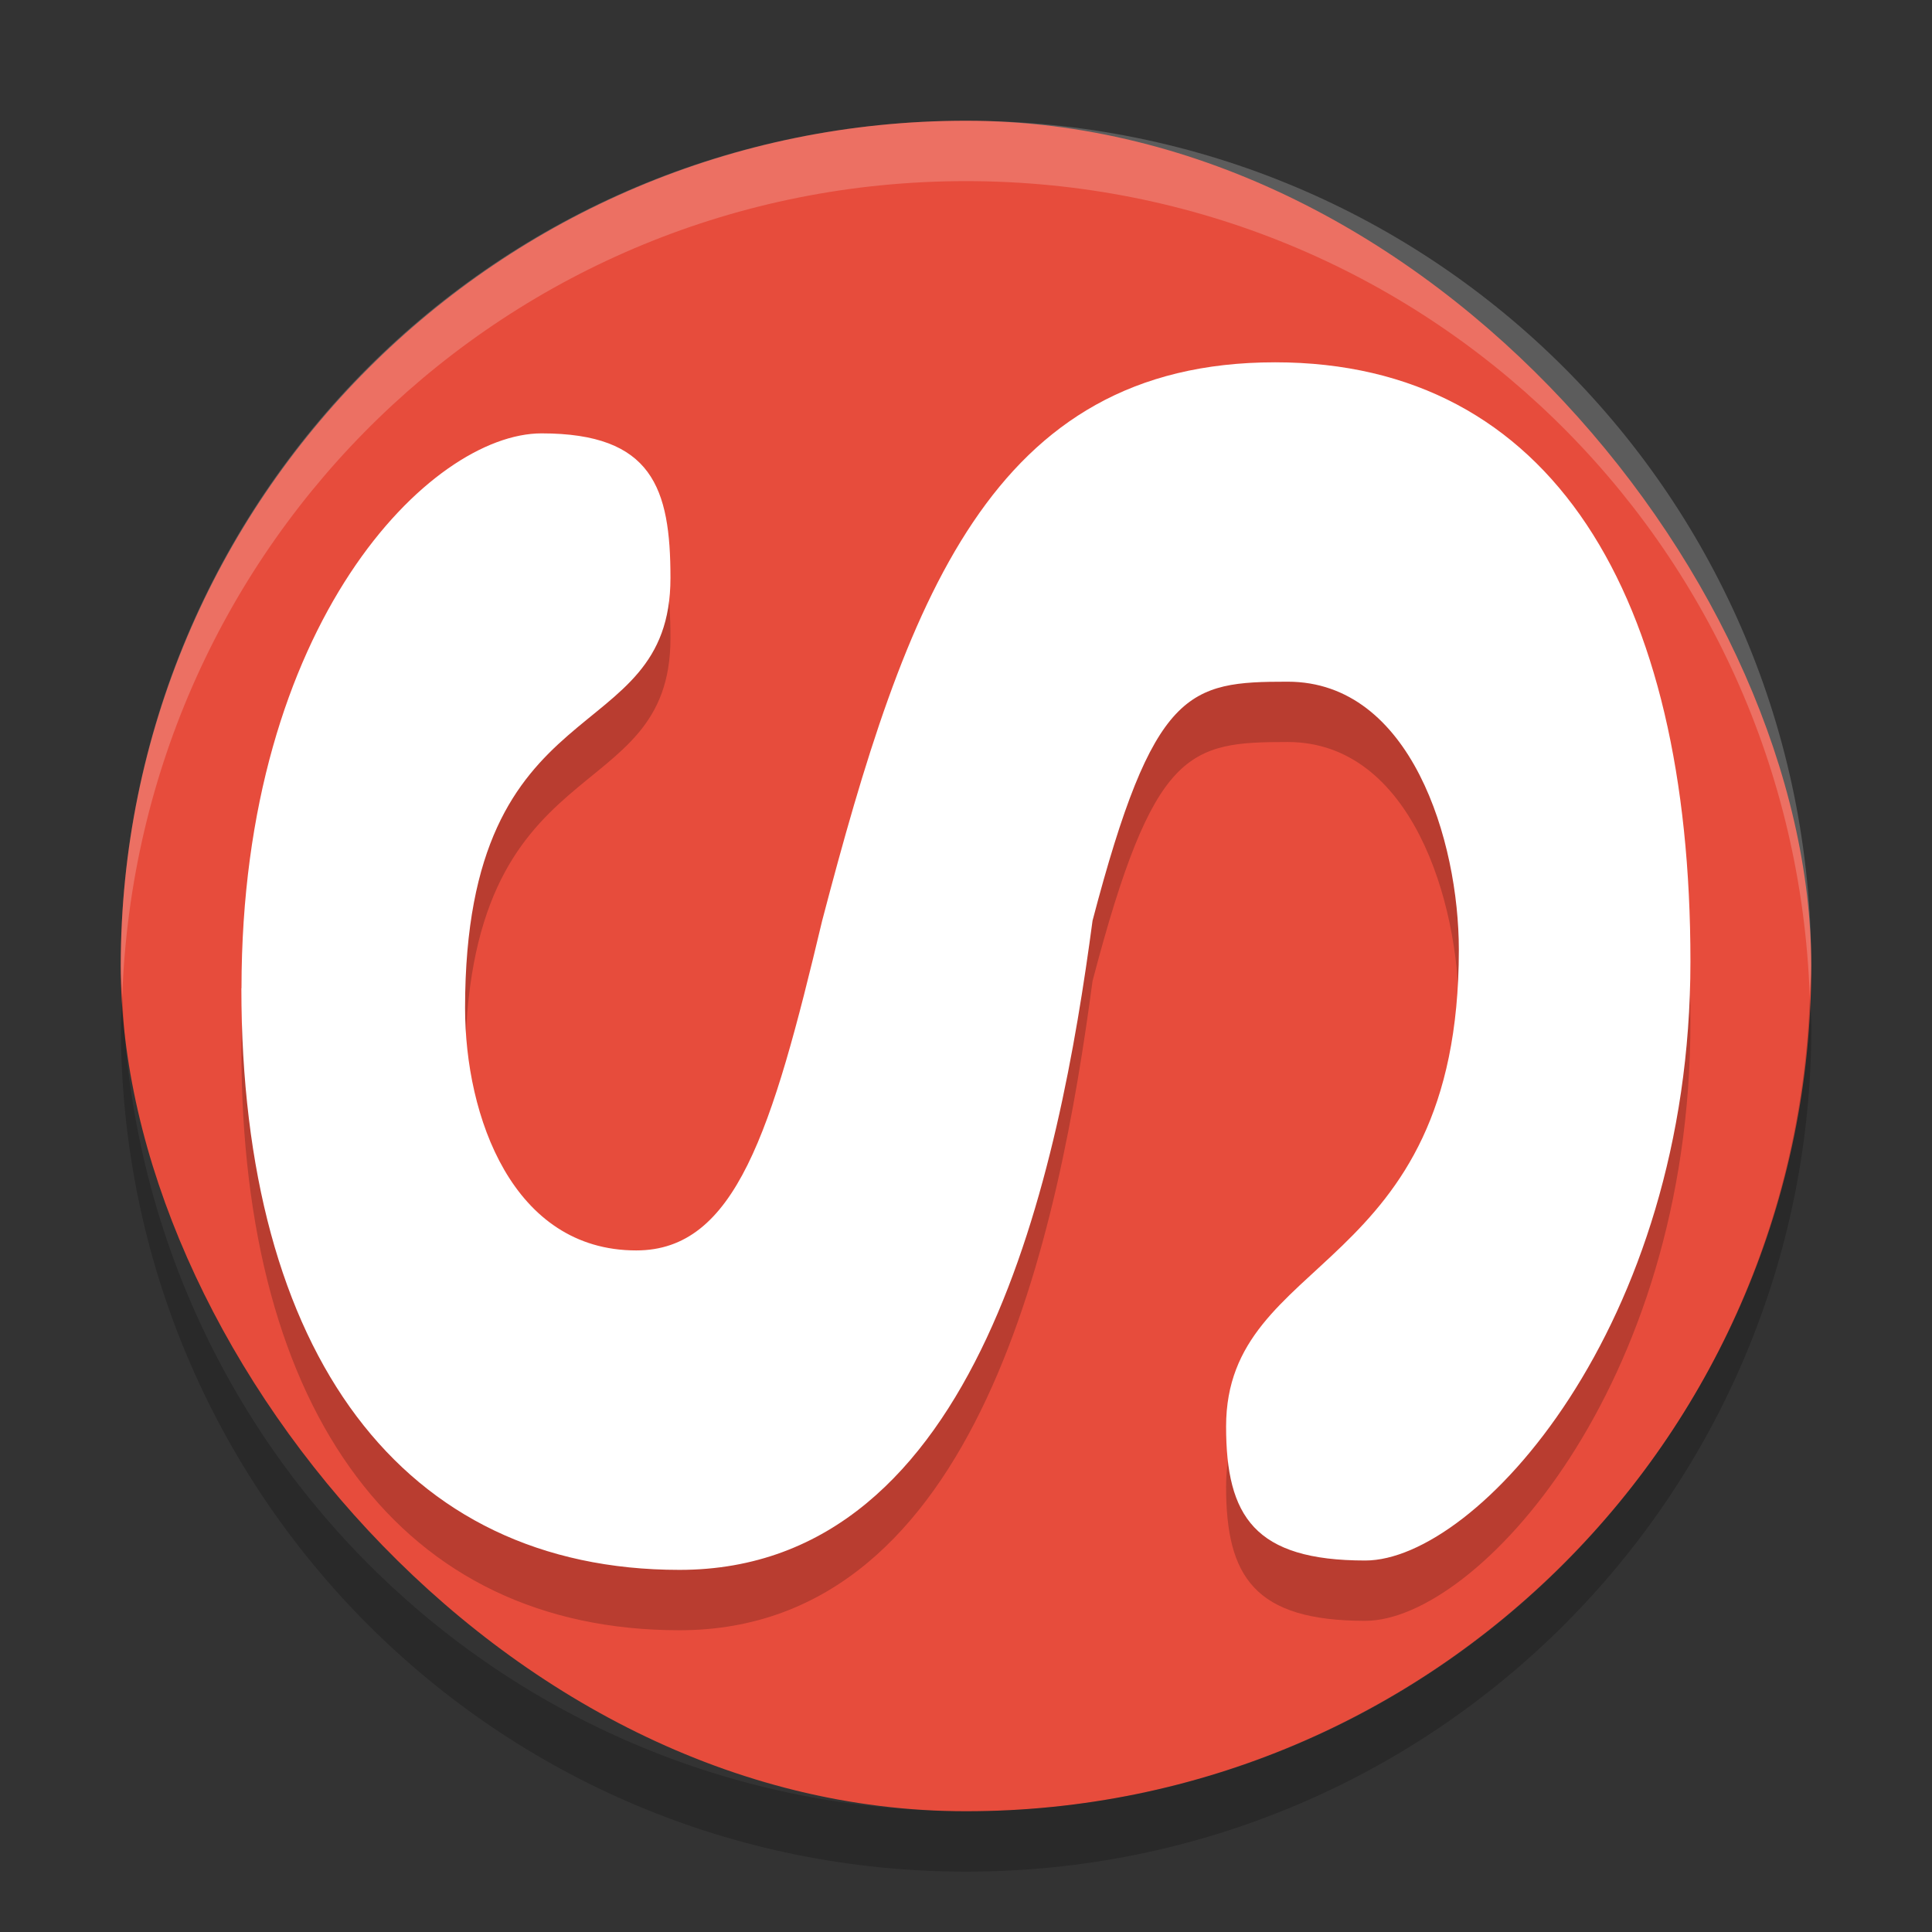
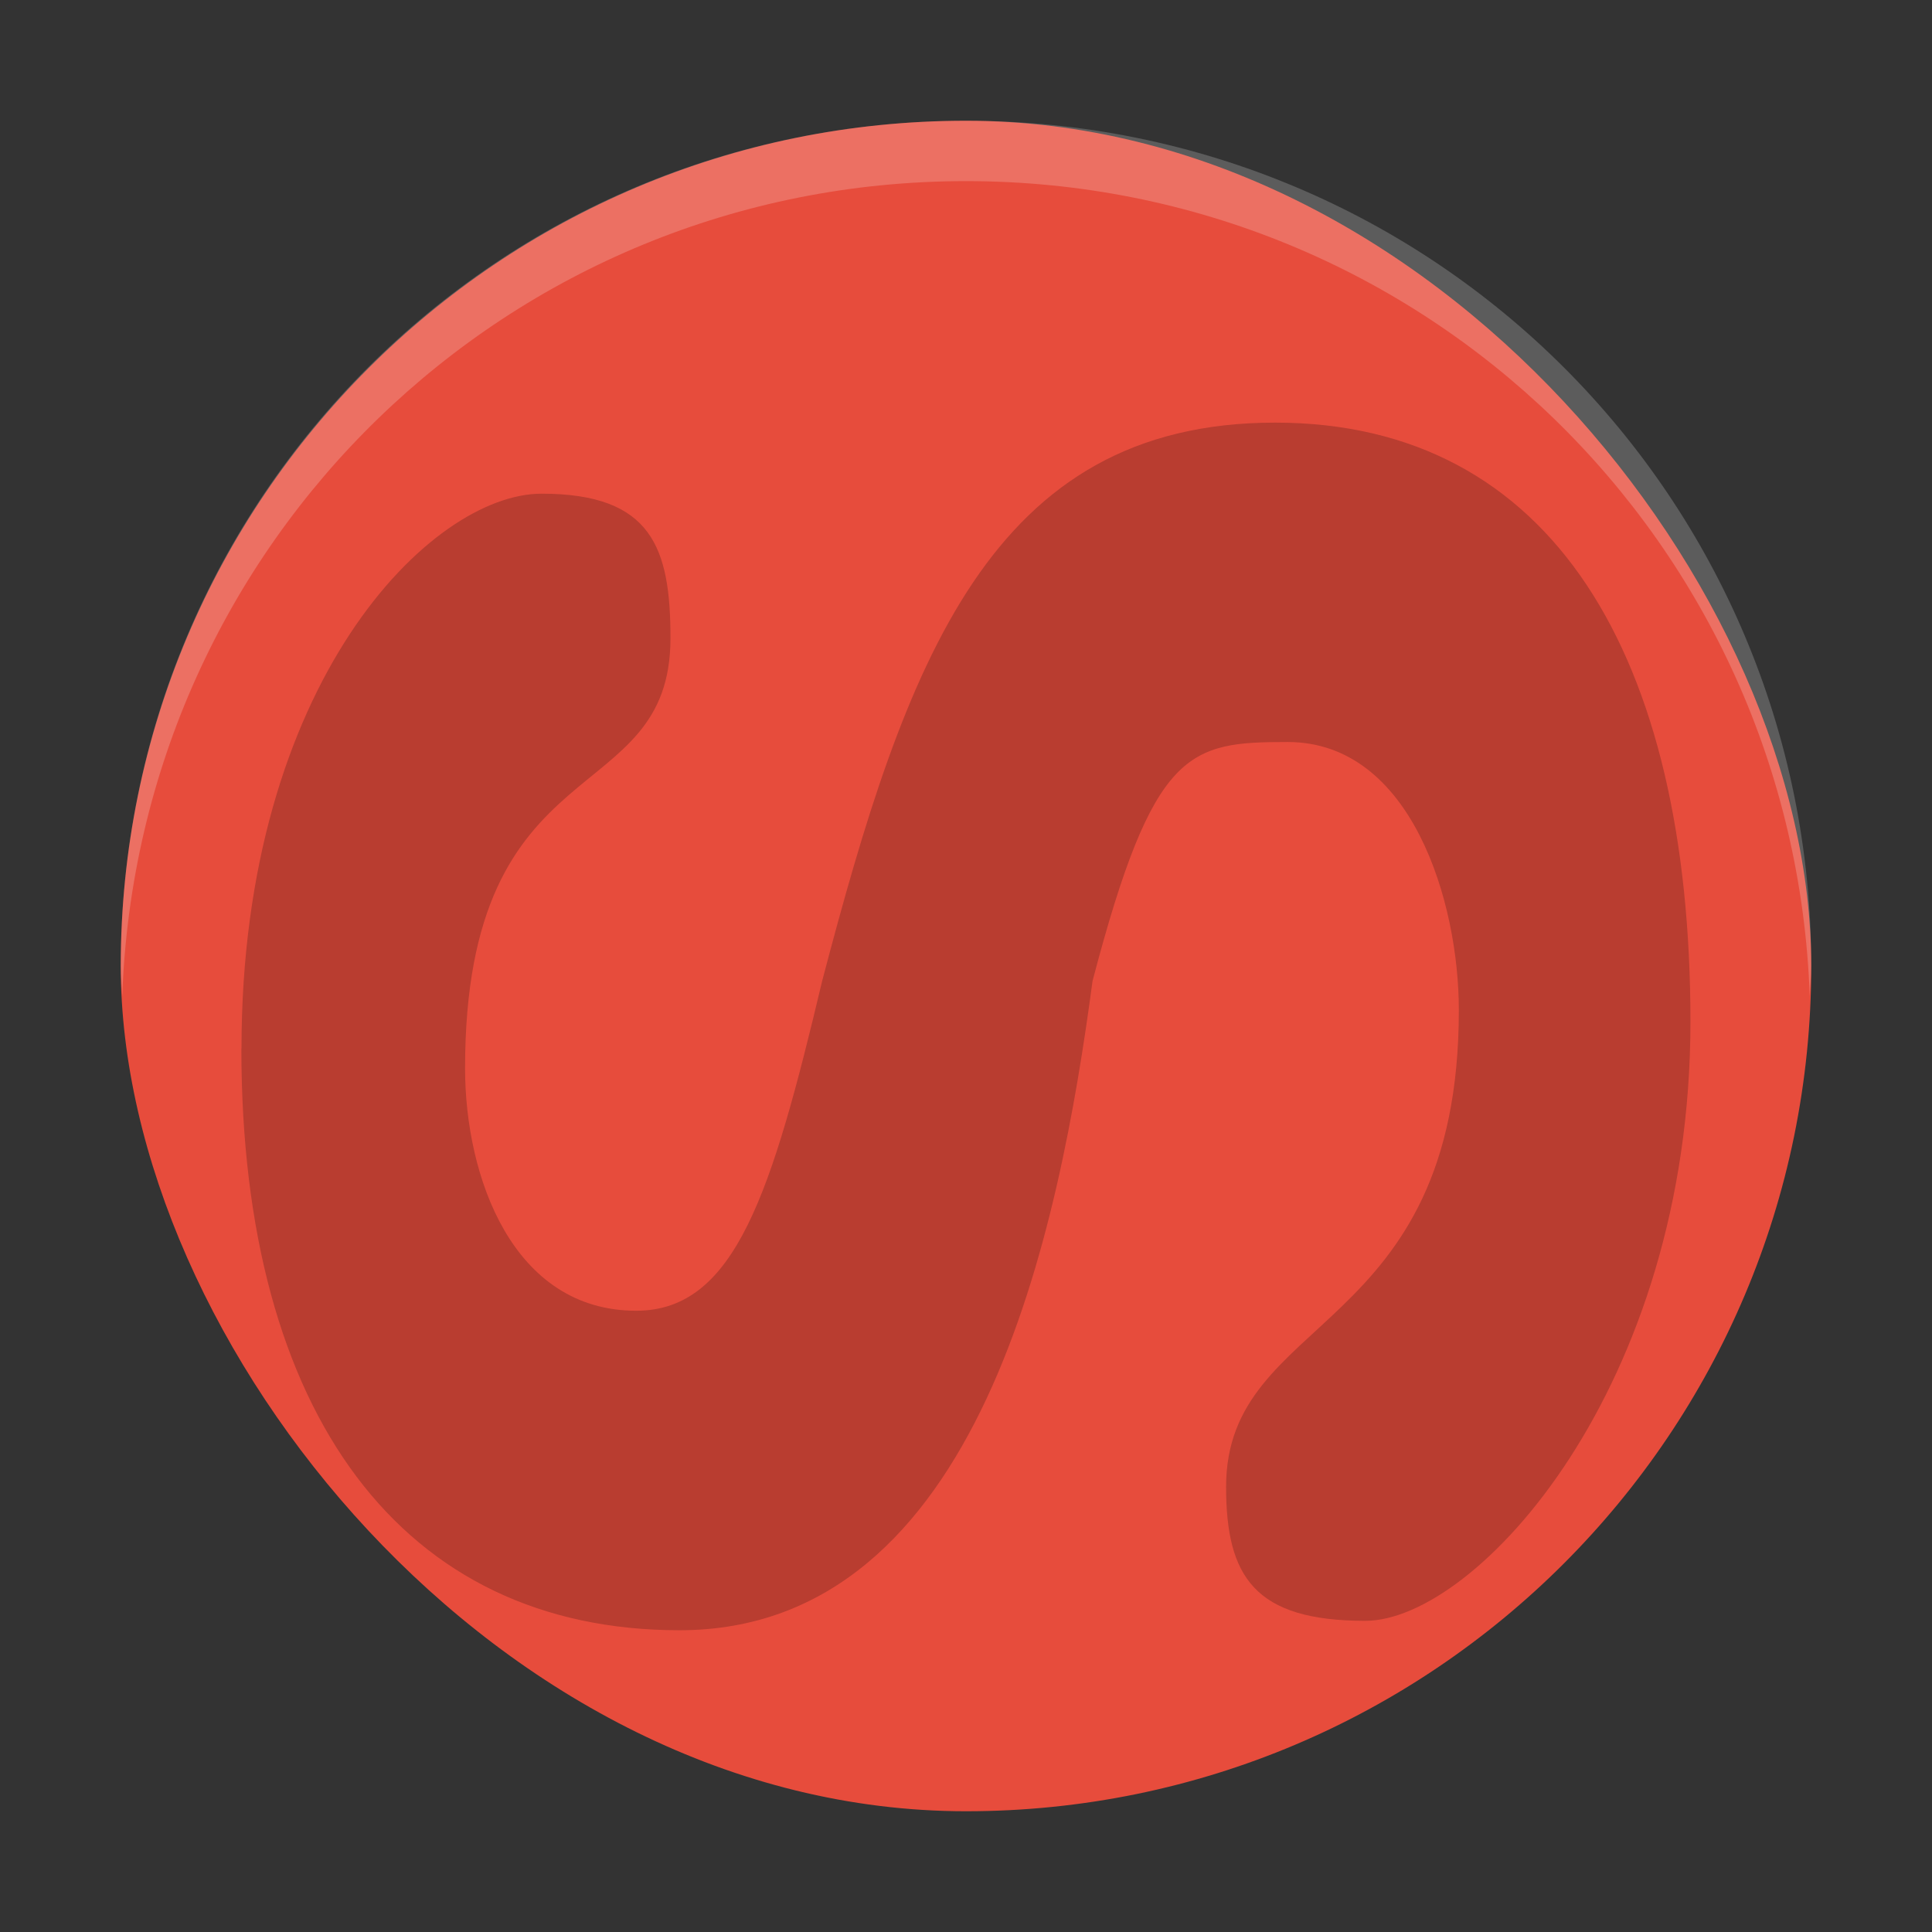
<svg xmlns="http://www.w3.org/2000/svg" width="32" height="32" version="1">
  <rect width="100%" height="100%" fill="#333333" stroke="none" />
  <rect fill="#e74c3c" width="28" height="28" x="2" y="2" rx="14" ry="14" />
  <path opacity=".2" d="m4 17.366c0-6.063 3.135-9.189 4.97-9.189 1.835 0 2.135 0.906 2.135 2.394 0 2.889-3.402 1.702-3.402 7.124 0 1.796 0.787 4.015 2.835 4.015 1.643 0 2.247-1.958 3.08-5.463 1.382-5.269 2.781-9.247 7.502-9.247 4.587 0 6.879 3.86 6.879 9.923 0 6.063-3.551 9.923-5.386 9.923-1.835 0-2.305-0.732-2.305-2.22 0-2.889 3.855-2.474 3.855-7.896 0-1.796-0.787-4.44-2.835-4.44-1.643 0-2.224 0.115-3.232 3.958-0.548 4.106-1.852 10.754-6.842 10.754-4.586 0-7.256-3.57-7.256-9.633z" />
-   <path opacity=".2" d="m2.027 16.5c-0.006 0.167-0.025 0.331-0.025 0.5 0 7.756 6.244 14 14 14s14-6.244 14-14c0-0.169-0.02-0.333-0.025-0.5-0.264 7.521-6.388 13.5-13.975 13.5-7.587 0-13.711-5.979-13.975-13.5z" />
-   <path fill="#fff" d="m4 16.367c0-6.063 3.135-9.189 4.97-9.189 1.835 0 2.135 0.906 2.135 2.394 0 2.889-3.402 1.702-3.402 7.124 0 1.796 0.787 4.015 2.835 4.015 1.643 0 2.247-1.958 3.08-5.463 1.382-5.269 2.781-9.247 7.502-9.247 4.587 0 6.879 3.86 6.879 9.923 0 6.063-3.551 9.923-5.386 9.923-1.835 0-2.305-0.732-2.305-2.22 0-2.889 3.855-2.474 3.855-7.896 0-1.796-0.787-4.44-2.835-4.44-1.643 0-2.224 0.115-3.232 3.958-0.548 4.105-1.852 10.753-6.841 10.753-4.587 0-7.257-3.57-7.257-9.633z" />
  <path fill="#fff" opacity=".2" d="m16 2c-7.756 0-14 6.244-14 14 0 0.169 0.019 0.333 0.025 0.5 0.264-7.521 6.387-13.5 13.975-13.5 7.587 0 13.711 5.979 13.975 13.5 0.005-0.167 0.025-0.331 0.025-0.5 0-7.756-6.244-14-14-14z" />
</svg>